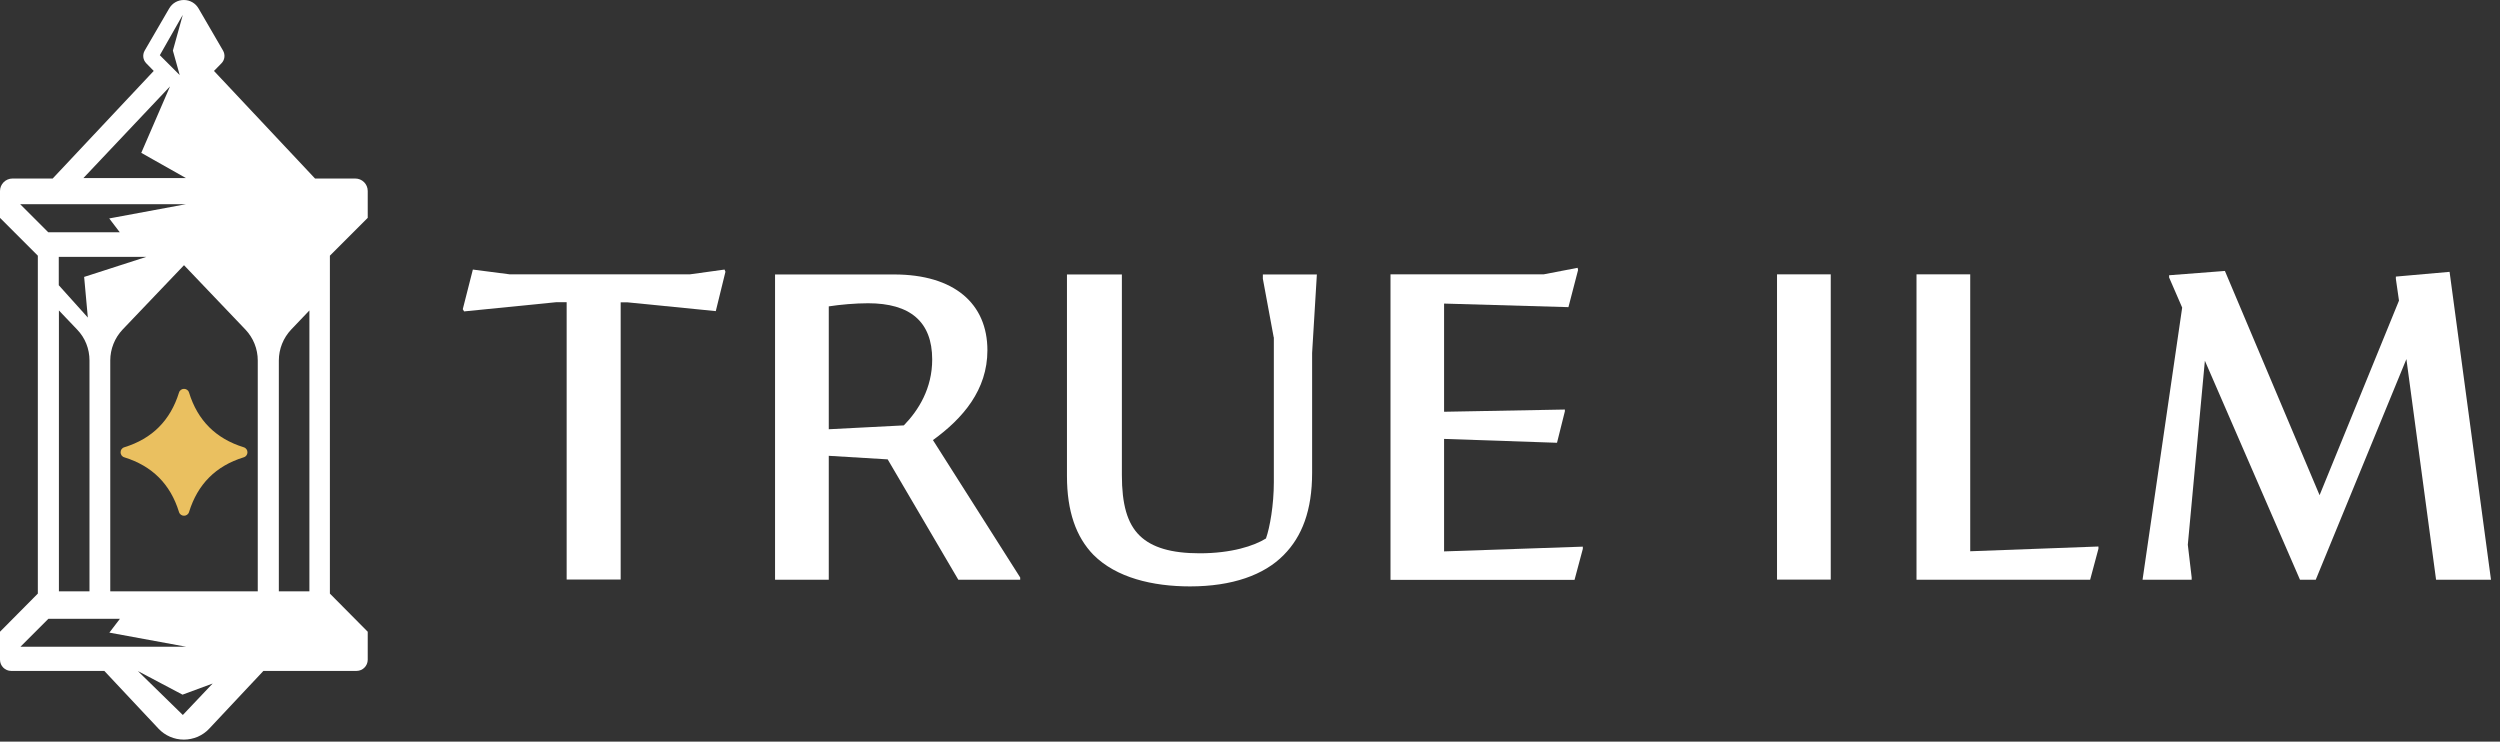
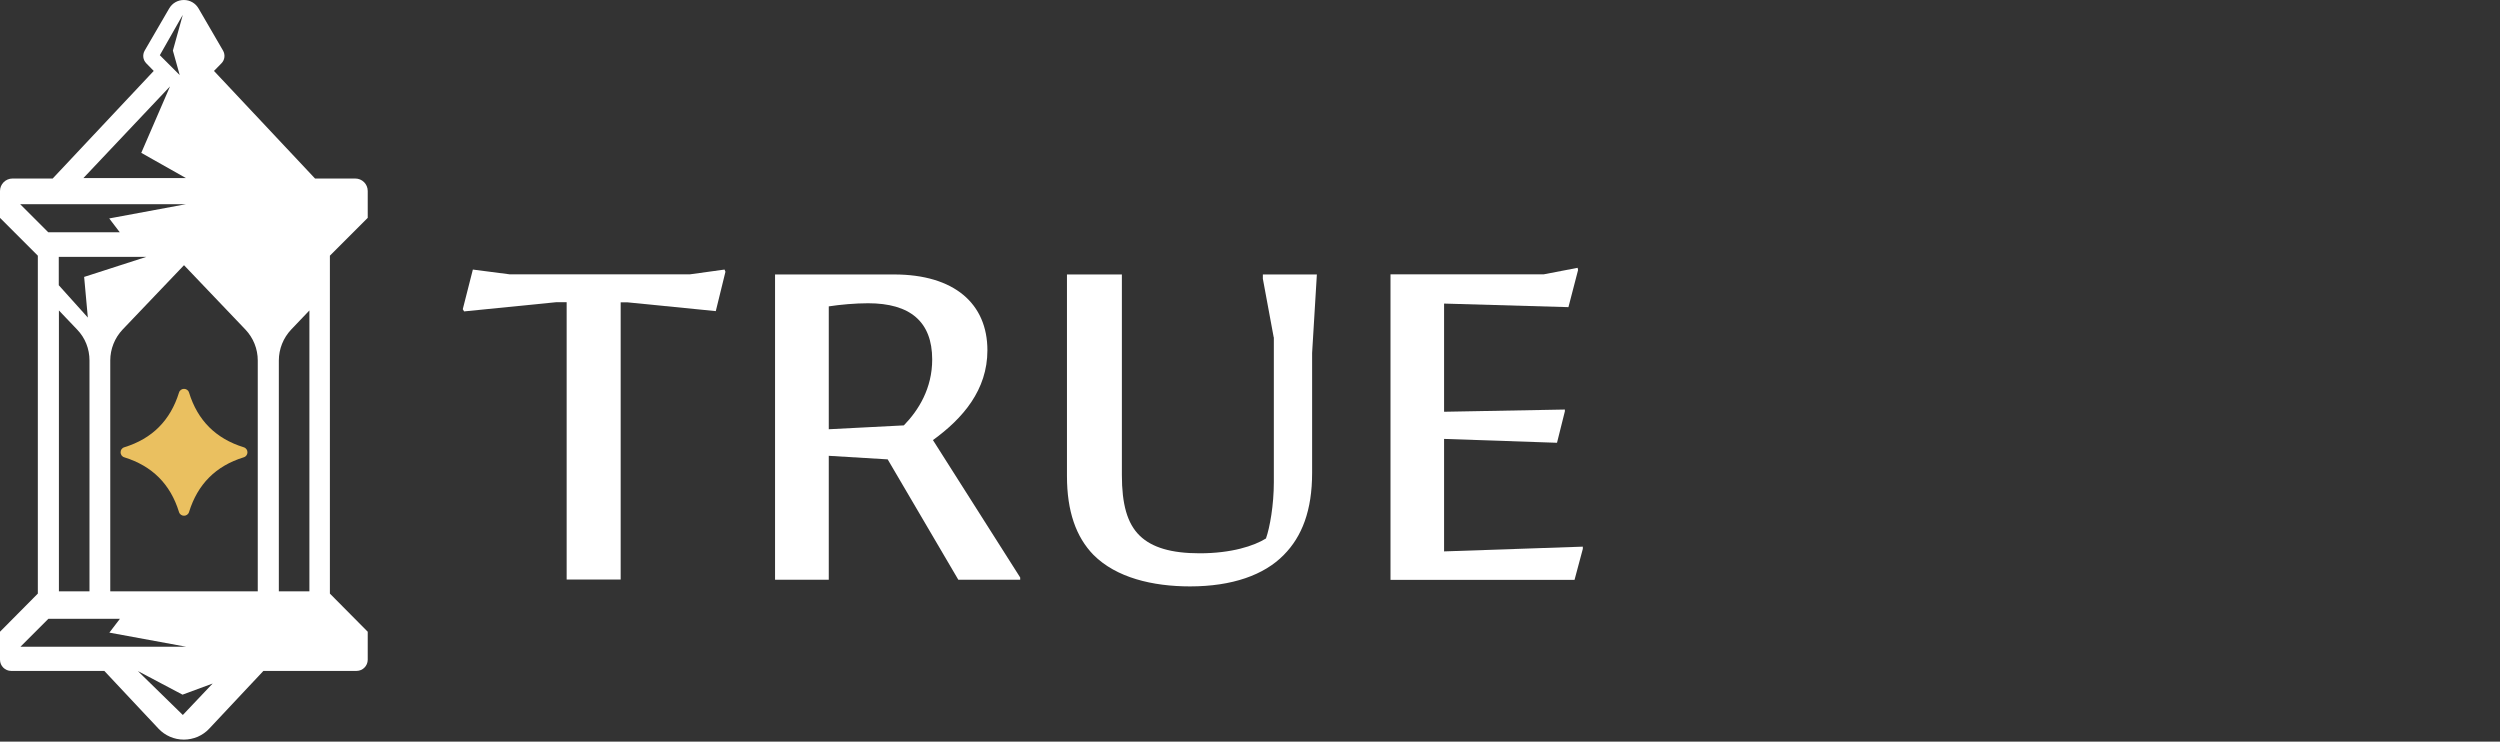
<svg xmlns="http://www.w3.org/2000/svg" fill="none" height="100%" overflow="visible" preserveAspectRatio="none" style="display: block;" viewBox="0 0 209 62" width="100%">
  <rect x="0" y="0" width="209" height="62" fill="#333333" stroke="none" />
  <g id="Frame 1000001603">
    <g id="Group 1000000926">
      <g id="Group">
        <g id="Group_2">
          <path d="M20.371 38.233C18.039 38.953 16.525 40.479 15.806 42.799C15.682 43.221 15.086 43.221 14.962 42.799C14.242 40.467 12.717 38.953 10.397 38.233C9.975 38.109 9.975 37.514 10.397 37.39C12.729 36.67 14.242 35.144 14.962 32.825C15.086 32.403 15.682 32.403 15.806 32.825C16.525 35.157 18.051 36.67 20.371 37.39C20.793 37.514 20.793 38.109 20.371 38.233Z" fill="#EAC060" id="Vector" />
          <path d="M27.653 49.699L27.579 49.624V21.376L30.742 18.212V15.967C30.742 15.384 30.271 14.925 29.7 14.925H26.338L17.889 5.93L18.51 5.297C18.795 5.012 18.845 4.578 18.646 4.23L16.599 0.707C16.339 0.261 15.88 0 15.371 0C14.862 0 14.403 0.261 14.143 0.707L12.096 4.23C11.897 4.578 11.947 5.012 12.232 5.297L12.852 5.93L4.404 14.925H1.042C0.471 14.925 -0 15.396 -0 15.967V18.212L3.163 21.376V49.624L3.089 49.699C1.985 50.815 -0 52.813 -0 52.813V55.157C-0 55.666 0.422 56.088 0.93 56.088H8.721L13.249 60.914C13.795 61.497 14.565 61.832 15.371 61.832C15.768 61.832 16.165 61.745 16.525 61.596C16.884 61.435 17.22 61.212 17.492 60.914L22.021 56.088H29.812C30.32 56.088 30.742 55.666 30.742 55.157V52.813C30.742 52.813 28.757 50.815 27.653 49.699ZM15.272 1.278L14.453 4.23L15.024 6.277L13.361 4.615L15.259 1.278H15.272ZM14.192 7.245H14.205L11.81 12.778L15.545 14.887H6.972L14.192 7.245ZM1.687 17.071H15.545L9.131 18.262L10.011 19.416H4.032L1.687 17.071ZM7.344 26.549L4.913 23.845V21.475H12.232L7.034 23.15L7.344 26.561V26.549ZM7.481 30.134V49.438H4.925V25.954L6.451 27.554C7.121 28.249 7.481 29.167 7.481 30.134ZM1.699 54.078L4.044 51.733H10.024L9.143 52.887L15.557 54.066H1.699V54.078ZM15.284 59.773L11.525 56.1L15.259 58.073L17.778 57.142L15.284 59.773ZM21.561 49.438H9.218V30.134C9.218 29.179 9.59 28.249 10.247 27.554L15.383 22.17L20.52 27.554C21.177 28.249 21.549 29.167 21.549 30.134V49.438H21.561ZM25.866 49.438H23.311V30.134C23.311 29.179 23.683 28.249 24.34 27.554L25.866 25.954V49.438Z" fill="white" id="Vector_2" />
        </g>
        <g id="Group_3">
          <path d="M51.888 25.265V48.451H47.372V25.265H46.491L38.8 26.034L38.688 25.848L39.531 22.535L42.596 22.932H57.694L60.572 22.535L60.647 22.721L59.84 26.009L52.471 25.277H51.888V25.265Z" fill="white" id="Vector_3" />
          <path d="M74.21 38.403L69.285 38.106V48.465H64.794V22.945H74.743C79.78 22.945 82.547 25.389 82.547 29.285C82.547 32.597 80.5 34.979 77.994 36.791L85.289 48.279V48.465H80.115L74.21 38.403ZM69.285 25.6V35.885L75.562 35.562C76.803 34.285 77.932 32.461 77.932 30.054C77.932 26.878 76.071 25.352 72.572 25.352C71.518 25.352 70.24 25.464 69.285 25.613V25.6Z" fill="white" id="Vector_4" />
          <path d="M106.48 28.193L105.575 23.305V22.945H110.09L109.693 29.508V39.532C109.693 42.671 108.85 44.855 107.324 46.393C105.686 48.068 103.019 49.023 99.483 49.023C96.344 49.023 93.317 48.291 91.419 46.393C89.955 44.892 89.198 42.745 89.198 39.793V22.945H93.789V39.718C93.789 42.125 94.223 43.763 95.29 44.792C96.307 45.773 97.92 46.256 100.29 46.256C102.957 46.256 104.843 45.636 105.835 45.016C106.158 44.11 106.493 42.212 106.493 40.314V28.206L106.48 28.193Z" fill="white" id="Vector_5" />
          <path d="M116.246 22.935H129.049L131.89 22.389L131.927 22.575L131.121 25.677L120.725 25.379V34.423L130.823 34.237V34.386L130.166 37.016L120.725 36.693V46.097L132.324 45.7V45.886L131.63 48.479H116.246V22.959V22.935Z" fill="white" id="Vector_6" />
-           <path d="M148.559 22.935H153.05V48.455H148.559V22.935Z" fill="white" id="Vector_7" />
-           <path d="M160.22 22.935H164.711V46.085L175.43 45.688V45.874L174.735 48.467H160.22V22.948V22.935Z" fill="white" id="Vector_8" />
-           <path d="M183.236 48.468H179.117L182.43 25.715L181.338 23.197V23.011L186.002 22.651L193.917 41.397L200.555 25.132L200.294 23.309V23.123L204.785 22.726L208.247 48.468H203.656L201.175 30.02L193.595 48.468H192.28L184.328 30.157L182.901 45.54L183.223 48.27V48.456L183.236 48.468Z" fill="white" id="Vector_9" />
        </g>
      </g>
    </g>
  </g>
</svg>